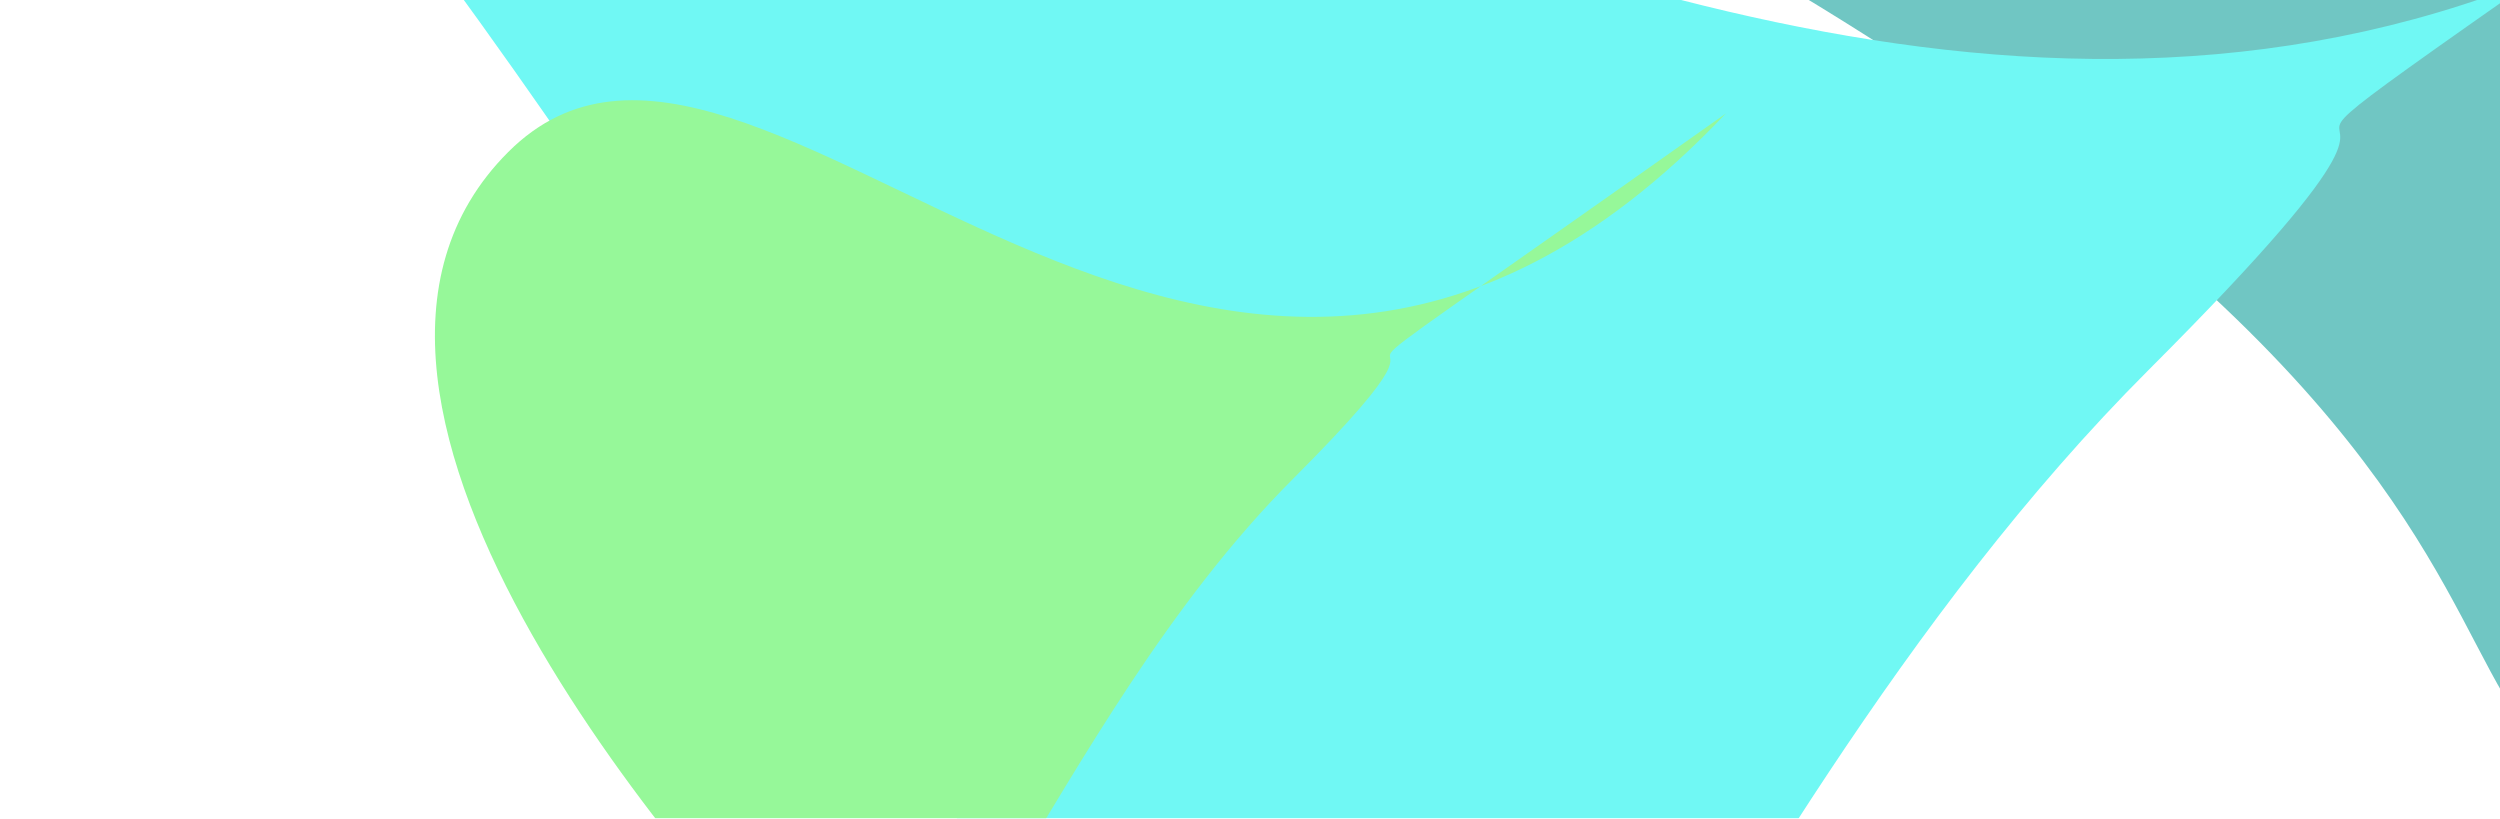
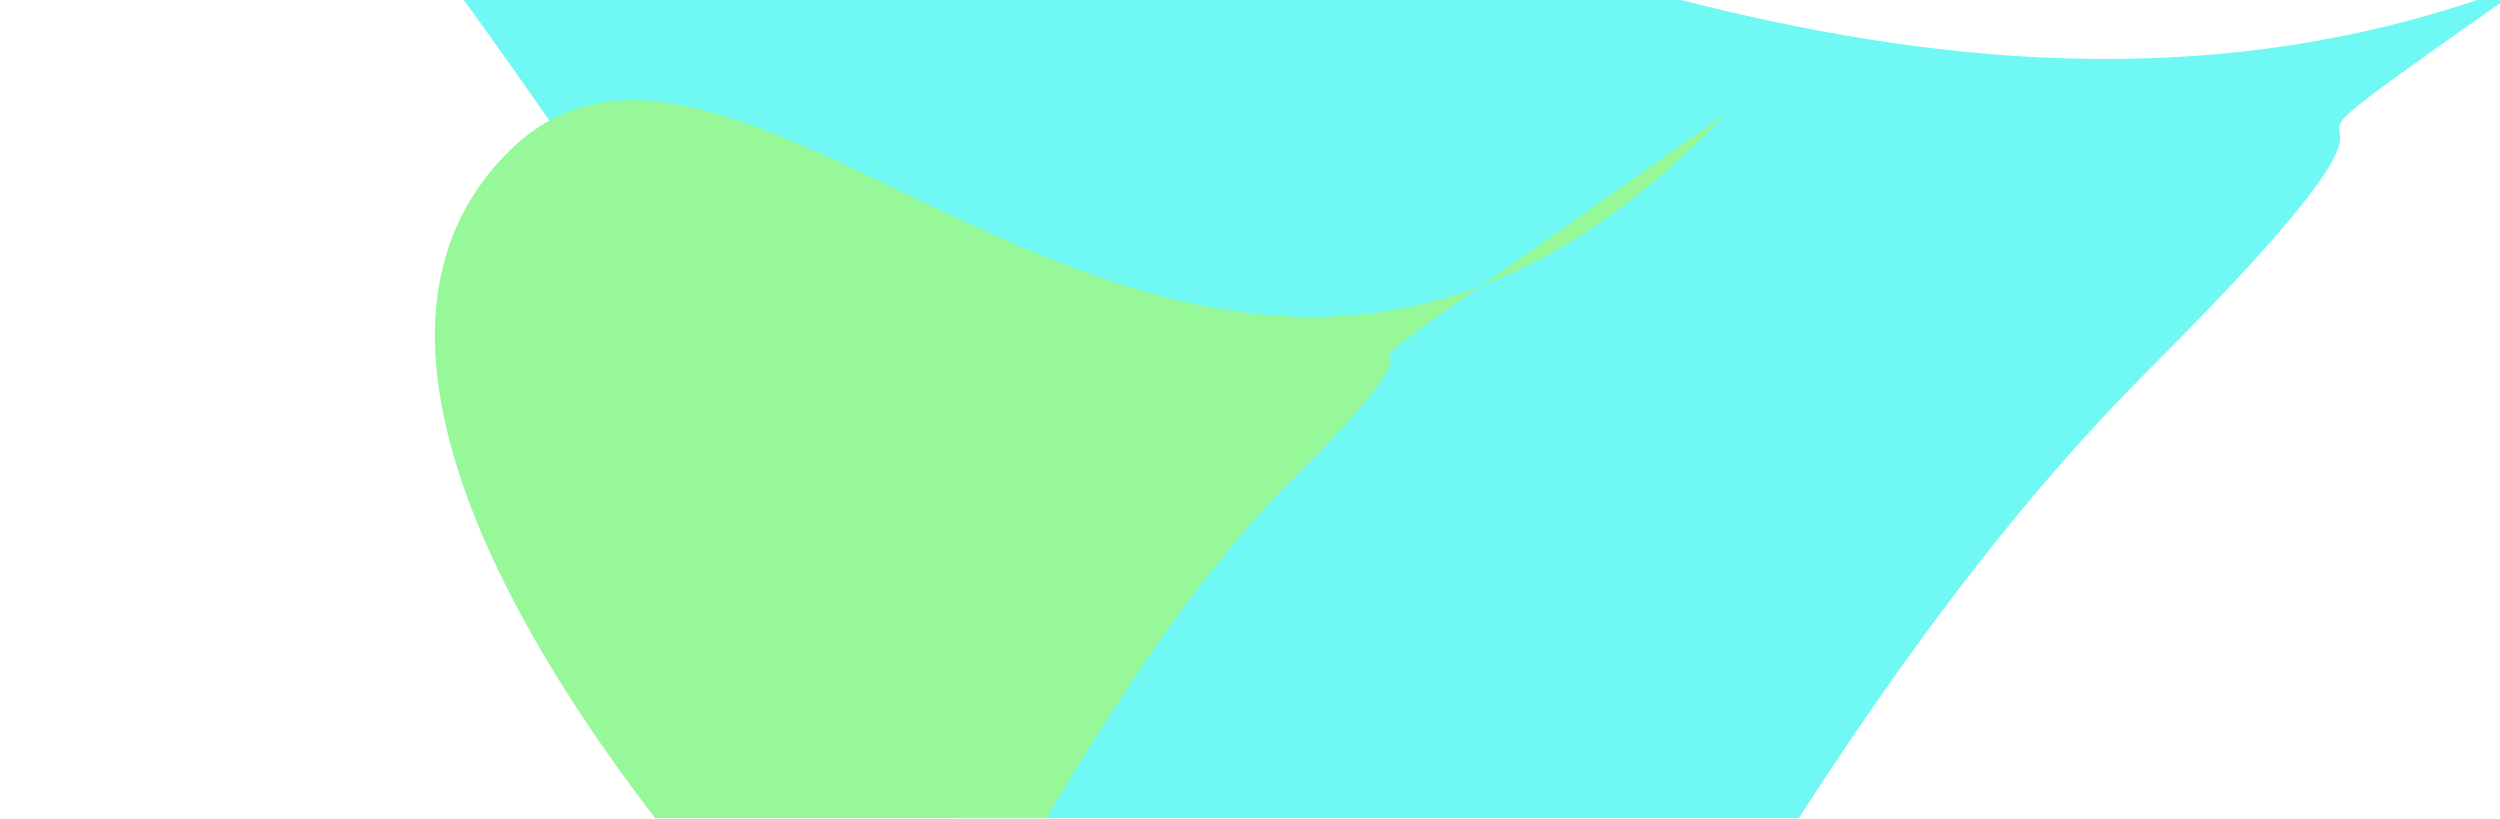
<svg xmlns="http://www.w3.org/2000/svg" width="1240" height="406" viewBox="0 0 1240 406" fill="none">
  <g opacity="0.56" clip-path="url(#clip0_1806_58593)">
    <mask id="mask0_1806_58593" style="mask-type:alpha" maskUnits="userSpaceOnUse" x="-209" y="-93" width="2323" height="1265">
      <rect x="-209" y="-92.608" width="2323" height="1264.48" fill="white" />
    </mask>
    <g mask="url(#mask0_1806_58593)">
      <g filter="url(#filter0_f_1806_58593)">
-         <path d="M1303.18 -375.775C1627.44 -415.533 1871.04 -577.193 1918.43 -258.928C1965.81 59.337 1741.35 349.572 1417.09 389.33C1092.82 429.088 1437.5 254.219 696.055 -109.056C648.671 -427.321 978.91 -336.017 1303.18 -375.775Z" fill="#009994" />
-       </g>
+         </g>
    </g>
    <g filter="url(#filter1_f_1806_58593)">
      <path d="M143.65 -115.398C386.717 -358.466 982.336 361.069 1488.7 -173.553C936.303 217.527 1308.76 -59.55 1065.69 183.517C822.621 426.585 717.399 815.598 608.473 706.672C499.547 597.746 587.462 458.559 143.65 -115.398Z" fill="#00F2EB" />
    </g>
    <g filter="url(#filter2_f_1806_58593)">
-       <path d="M252.077 75.405C375.391 -47.908 599.118 327.519 856.006 56.293C575.765 254.696 764.718 114.129 641.405 237.443C518.091 360.756 464.71 558.111 409.449 502.85C354.188 447.59 128.764 198.719 252.077 75.405Z" fill="#43F24A" />
+       <path d="M252.077 75.405C375.391 -47.908 599.118 327.519 856.006 56.293C575.765 254.696 764.718 114.129 641.405 237.443C518.091 360.756 464.71 558.111 409.449 502.85C354.188 447.59 128.764 198.719 252.077 75.405" fill="#43F24A" />
    </g>
  </g>
  <defs>
    <filter id="filter0_f_1806_58593" x="491.496" y="-652.119" width="1633.24" height="1246.99" filterUnits="userSpaceOnUse" color-interpolation-filters="sRGB">
      <feFlood flood-opacity="0" result="BackgroundImageFix" />
      <feBlend mode="normal" in="SourceGraphic" in2="BackgroundImageFix" result="shape" />
      <feGaussianBlur stdDeviation="100" result="effect1_foregroundBlur_1806_58593" />
    </filter>
    <filter id="filter1_f_1806_58593" x="-56.35" y="-373.553" width="1745.05" height="1299.04" filterUnits="userSpaceOnUse" color-interpolation-filters="sRGB">
      <feFlood flood-opacity="0" result="BackgroundImageFix" />
      <feBlend mode="normal" in="SourceGraphic" in2="BackgroundImageFix" result="shape" />
      <feGaussianBlur stdDeviation="100" result="effect1_foregroundBlur_1806_58593" />
    </filter>
    <filter id="filter2_f_1806_58593" x="15.723" y="-150.287" width="1040.28" height="862.685" filterUnits="userSpaceOnUse" color-interpolation-filters="sRGB">
      <feFlood flood-opacity="0" result="BackgroundImageFix" />
      <feBlend mode="normal" in="SourceGraphic" in2="BackgroundImageFix" result="shape" />
      <feGaussianBlur stdDeviation="100" result="effect1_foregroundBlur_1806_58593" />
    </filter>
    <clipPath id="clip0_1806_58593">
      <rect width="1240" height="406" fill="white" />
    </clipPath>
  </defs>
</svg>